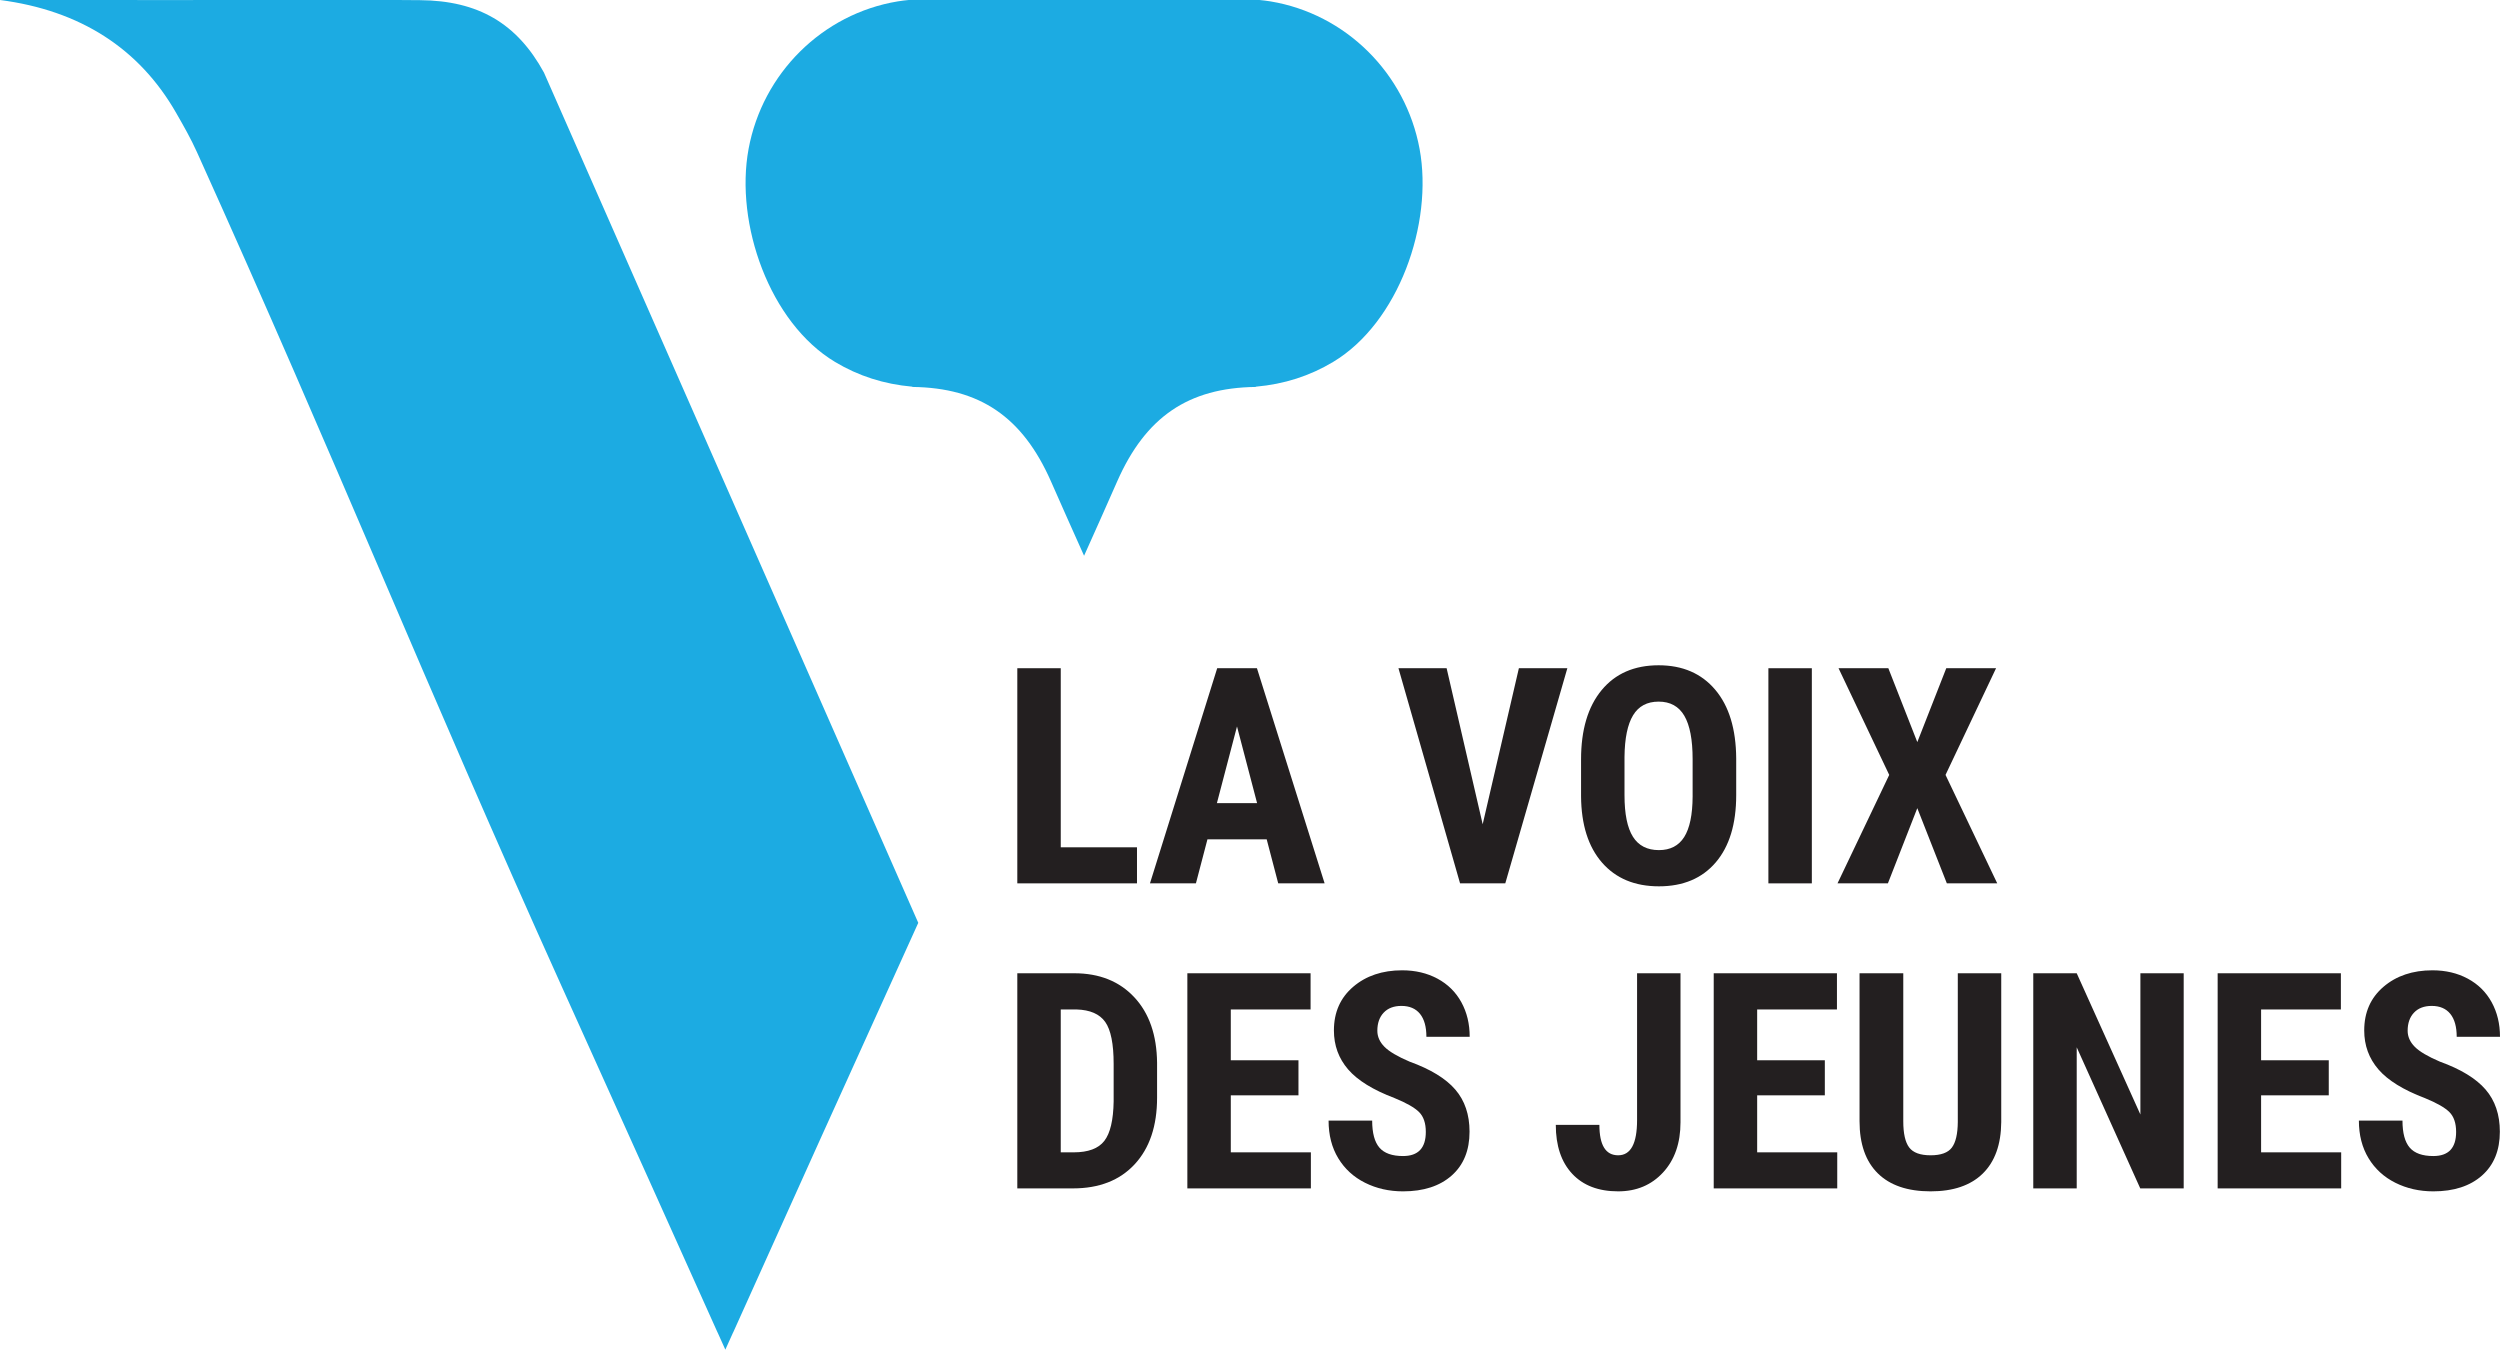
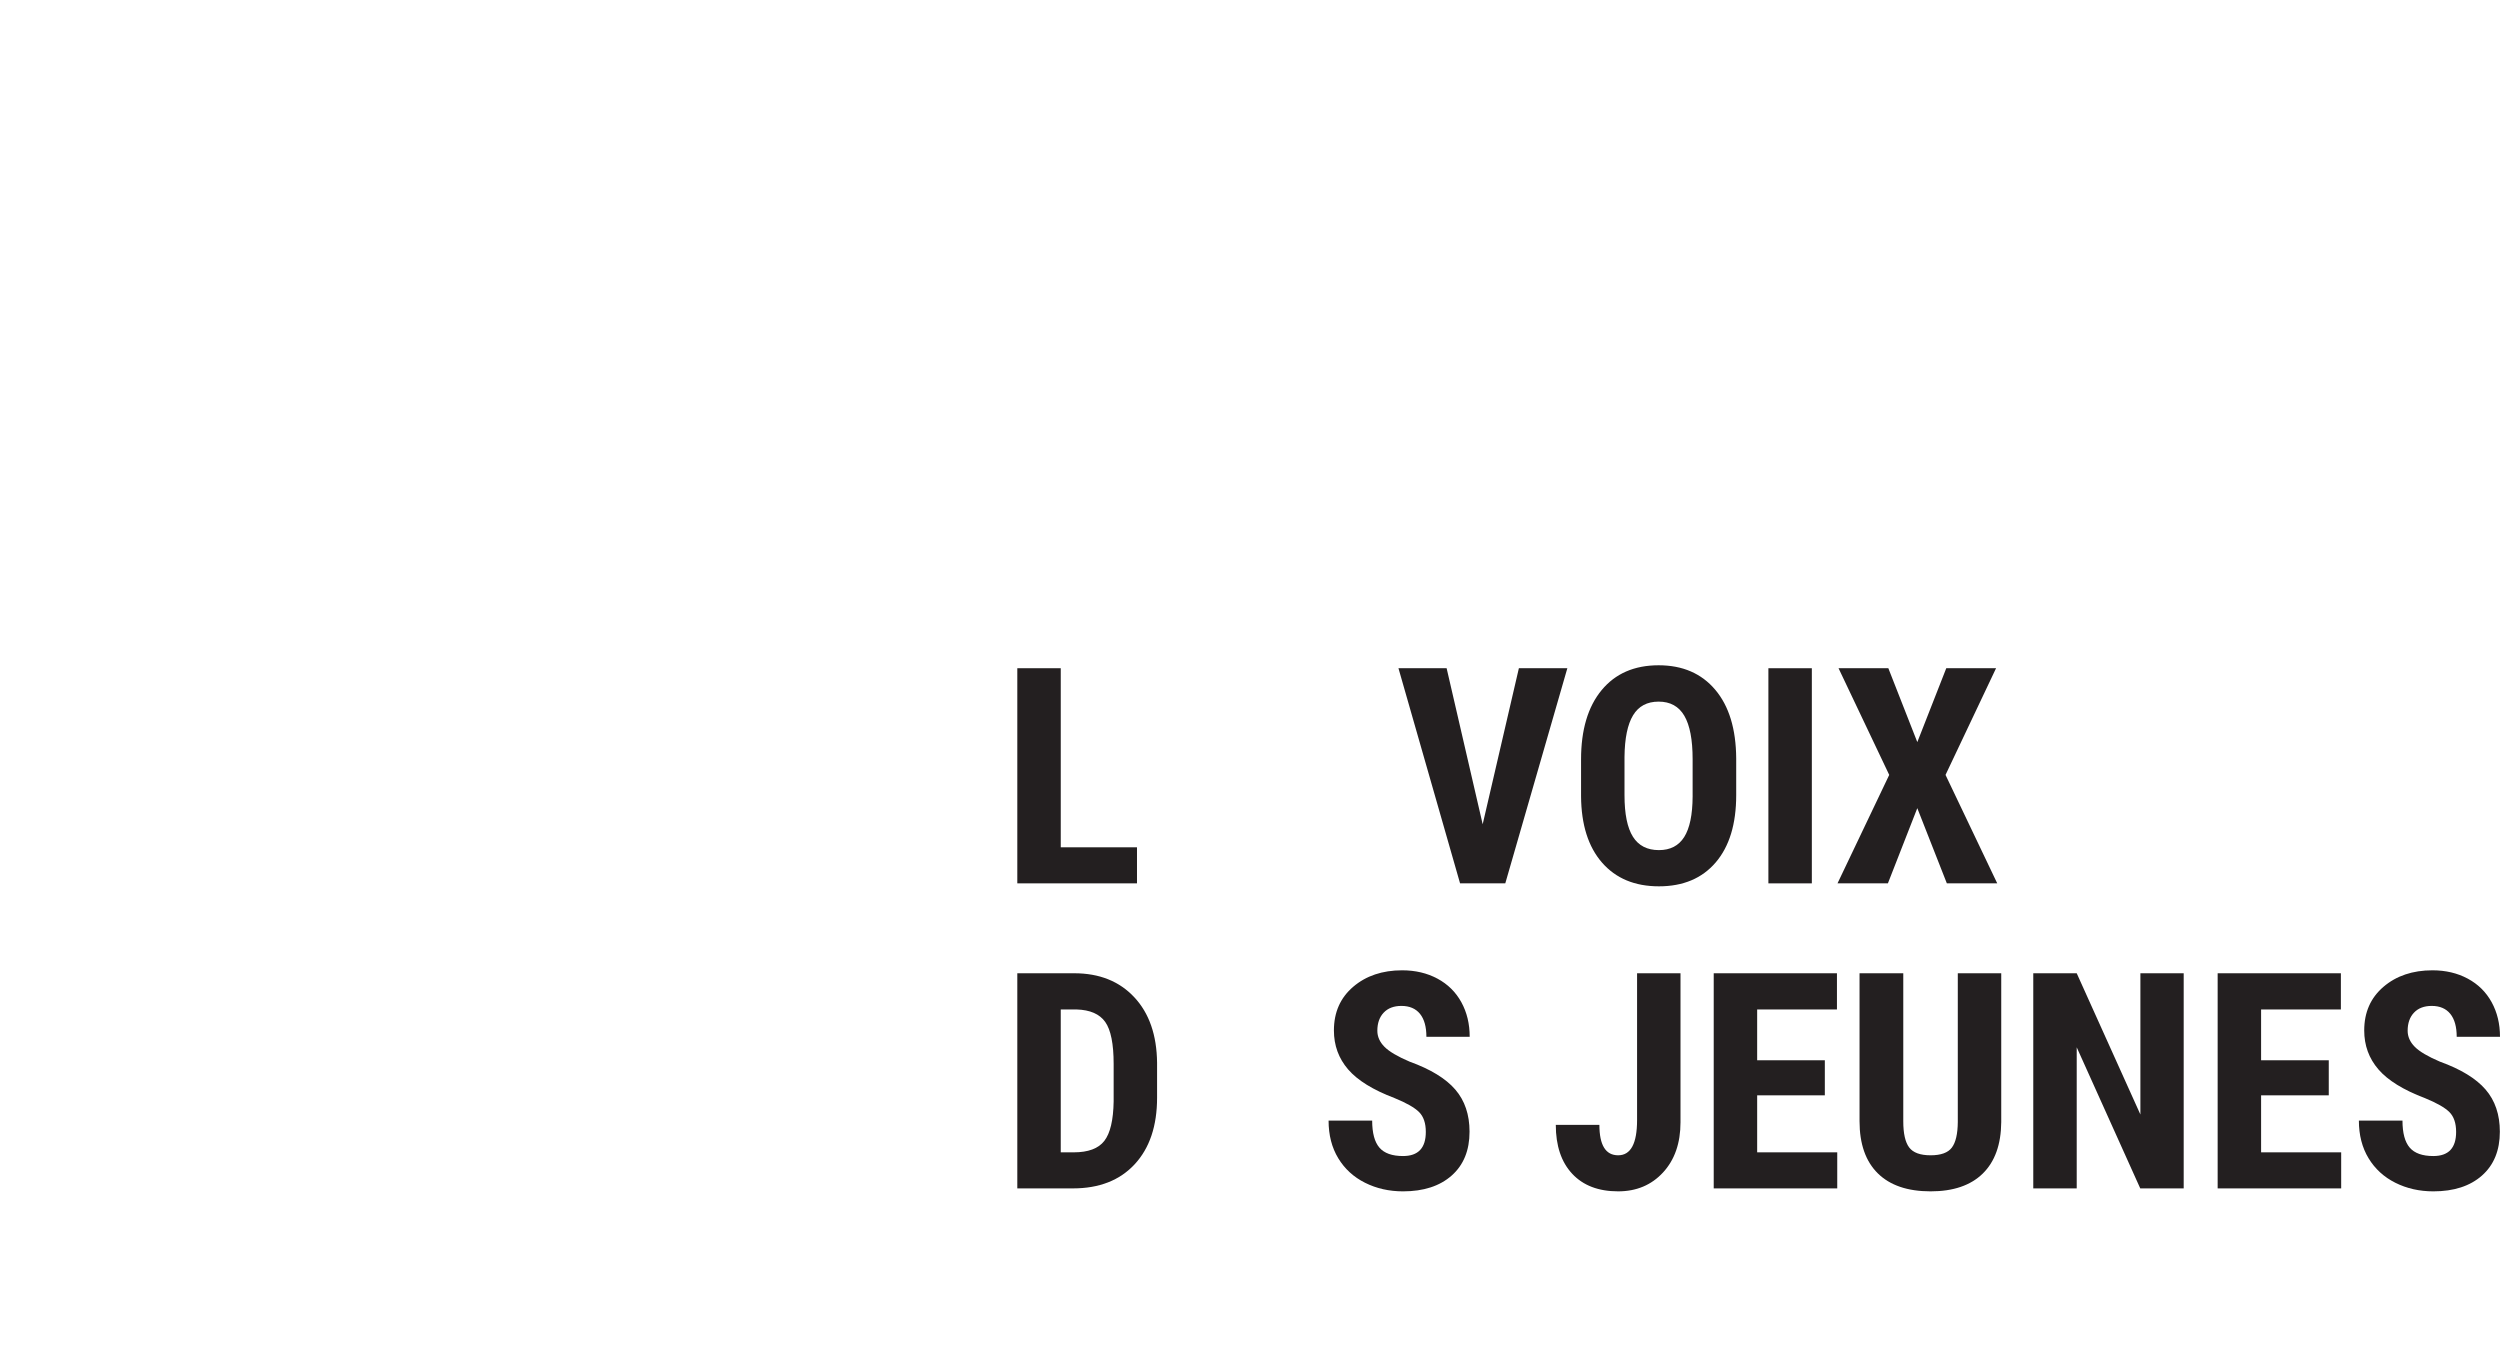
<svg xmlns="http://www.w3.org/2000/svg" version="1.1" id="Layer_1" x="0px" y="0px" width="646px" height="348.751px" viewBox="0 0 646 348.751" enable-background="new 0 0 646 348.751" xml:space="preserve">
  <g>
-     <path fill="#1CABE2" d="M366.826,38.502c-3.621-19.597-19.107-34.928-38.541-38.142c-0.937-0.156-1.892-0.267-2.847-0.36h-45.313   h-45.31c-0.955,0.093-1.911,0.204-2.844,0.36c-19.435,3.213-34.924,18.544-38.542,38.142c-3.56,19.294,5.418,44.87,22.349,55.025   c6.056,3.63,12.623,5.733,19.938,6.389l0.059,0.07c17.407,0.214,28.453,7.745,35.794,24.4c2.818,6.401,5.678,12.816,8.556,19.224   c2.882-6.407,5.74-12.823,8.559-19.224c7.338-16.655,18.387-24.186,35.795-24.4l0.06-0.07c7.315-0.656,13.883-2.759,19.938-6.389   C361.403,83.372,370.386,57.797,366.826,38.502z" />
-     <path fill="#1CABE2" d="M108.52,0.042c-1.87-0.018-3.786-0.029-5.751-0.041H53.925c-1.418,0.003-2.838,0.008-4.256,0.008H35.495   V0.001H0c20.671,2.678,35.979,12.486,45.538,29.208l0.201,0.352c1.748,3.052,3.549,6.205,5.16,9.764   c18.1,40.064,33.07,74.977,47.554,108.737c14.259,33.257,29.008,67.644,46.757,106.974l5.601,12.412   c11.363,25.18,23.097,51.188,34.604,76.861c0.004,0,0.008,0,0.012,0l2,4.441l2.004-4.438c0.004,0,0.011,0,0.015,0   c14.353-31.941,30.016-66.604,47.835-105.85l-96.72-219.703C133.59,5.998,123.54,0.162,108.52,0.042z" />
-   </g>
+     </g>
  <g>
    <path fill="#231F20" d="M274.097,218.944h19.702v9.316h-30.926v-55.59h11.225V218.944z" />
-     <path fill="#231F20" d="M327.314,216.884h-15.31l-2.979,11.377h-11.874l17.372-55.59h10.271l17.486,55.59h-11.988L327.314,216.884z    M314.448,207.53h10.385l-5.192-19.816L314.448,207.53z" />
    <path fill="#231F20" d="M383.124,212.989l9.354-40.318h12.523l-16.036,55.59h-11.684l-15.921-55.59h12.447L383.124,212.989z" />
    <path fill="#231F20" d="M448.635,205.468c0,7.459-1.763,13.248-5.287,17.371c-3.526,4.125-8.419,6.186-14.681,6.186   c-6.236,0-11.137-2.043-14.699-6.127c-3.564-4.086-5.371-9.807-5.422-17.162v-9.508c0-7.635,1.769-13.598,5.307-17.887   s8.451-6.434,14.738-6.434c6.185,0,11.059,2.106,14.623,6.318c3.562,4.213,5.37,10.125,5.421,17.734V205.468z M437.373,196.151   c0-5.014-0.713-8.742-2.139-11.188c-1.426-2.443-3.64-3.664-6.643-3.664c-2.979,0-5.181,1.178-6.605,3.531   c-1.426,2.355-2.164,5.938-2.215,10.748v9.889c0,4.861,0.726,8.443,2.177,10.748c1.45,2.303,3.69,3.455,6.72,3.455   c2.927,0,5.103-1.127,6.528-3.379c1.426-2.254,2.151-5.746,2.177-10.48V196.151z" />
-     <path fill="#231F20" d="M468.178,228.261h-11.225v-55.59h11.225V228.261z" />
+     <path fill="#231F20" d="M468.178,228.261h-11.225v-55.59h11.225V228.261" />
    <path fill="#231F20" d="M495.433,191.761l7.483-19.09h12.867l-13.058,27.566l13.363,28.023h-13.02l-7.637-19.434l-7.598,19.434   h-13.02l13.363-28.023l-13.096-27.566h12.866L495.433,191.761z" />
    <path fill="#231F20" d="M262.872,307.081v-55.59h14.699c6.491,0,11.664,2.061,15.52,6.186c3.856,4.123,5.823,9.773,5.899,16.951   v9.012c0,7.305-1.929,13.037-5.784,17.199c-3.856,4.162-9.17,6.242-15.94,6.242H262.872z M274.097,260.845v36.92h3.36   c3.742,0,6.376-0.984,7.903-2.959c1.527-1.971,2.329-5.375,2.406-10.213v-9.658c0-5.193-0.726-8.814-2.176-10.863   c-1.451-2.049-3.92-3.125-7.407-3.227H274.097z" />
-     <path fill="#231F20" d="M335.524,283.028h-17.486v14.736h20.693v9.316h-31.919v-55.59h31.843v9.354h-20.617v13.135h17.486V283.028z   " />
    <path fill="#231F20" d="M368.43,292.497c0-2.266-0.579-3.977-1.737-5.135s-3.265-2.361-6.319-3.609   c-5.574-2.111-9.583-4.588-12.026-7.426s-3.665-6.191-3.665-10.061c0-4.684,1.66-8.443,4.982-11.281   c3.321-2.838,7.54-4.258,12.656-4.258c3.411,0,6.453,0.719,9.125,2.156c2.673,1.439,4.729,3.469,6.167,6.09   c1.438,2.623,2.156,5.602,2.156,8.936h-11.187c0-2.598-0.554-4.576-1.661-5.938c-1.106-1.361-2.704-2.043-4.791-2.043   c-1.961,0-3.487,0.58-4.582,1.738s-1.642,2.717-1.642,4.676c0,1.527,0.611,2.908,1.833,4.143s3.385,2.514,6.49,3.838   c5.422,1.959,9.36,4.365,11.817,7.215c2.456,2.852,3.684,6.479,3.684,10.883c0,4.836-1.54,8.615-4.619,11.34   c-3.08,2.723-7.268,4.084-12.562,4.084c-3.589,0-6.86-0.738-9.812-2.215c-2.953-1.475-5.263-3.588-6.93-6.338   c-1.667-2.748-2.501-5.994-2.501-9.734h11.264c0,3.207,0.623,5.535,1.87,6.986s3.284,2.176,6.109,2.176   C366.469,298.72,368.43,296.646,368.43,292.497z" />
    <path fill="#231F20" d="M423.017,251.491h11.225v38.486c0,5.396-1.502,9.723-4.505,12.98c-3.004,3.258-6.873,4.887-11.607,4.887   c-5.091,0-9.049-1.514-11.874-4.543s-4.238-7.24-4.238-12.639h11.264c0,5.244,1.616,7.865,4.849,7.865   c3.258,0,4.888-3.027,4.888-9.086V251.491z" />
    <path fill="#231F20" d="M471.538,283.028h-17.486v14.736h20.693v9.316h-31.919v-55.59h31.843v9.354h-20.617v13.135h17.486V283.028z   " />
    <path fill="#231F20" d="M517.12,251.491v38.486c-0.052,5.777-1.642,10.199-4.772,13.268c-3.131,3.066-7.624,4.6-13.478,4.6   c-5.956,0-10.507-1.553-13.649-4.658c-3.145-3.105-4.716-7.598-4.716-13.477v-38.219h11.302v38.256c0,3.156,0.509,5.41,1.527,6.758   c1.018,1.35,2.863,2.023,5.536,2.023c2.672,0,4.505-0.668,5.498-2.004c0.992-1.336,1.501-3.531,1.526-6.586v-38.447H517.12z" />
    <path fill="#231F20" d="M564.267,307.081h-11.226l-16.417-36.461v36.461h-11.226v-55.59h11.226l16.455,36.5v-36.5h11.188V307.081z" />
    <path fill="#231F20" d="M601.754,283.028h-17.486v14.736h20.693v9.316h-31.919v-55.59h31.843v9.354h-20.617v13.135h17.486V283.028z   " />
    <path fill="#231F20" d="M634.661,292.497c0-2.266-0.579-3.977-1.737-5.135s-3.265-2.361-6.319-3.609   c-5.574-2.111-9.583-4.588-12.026-7.426s-3.665-6.191-3.665-10.061c0-4.684,1.66-8.443,4.982-11.281   c3.321-2.838,7.54-4.258,12.656-4.258c3.411,0,6.453,0.719,9.125,2.156c2.673,1.439,4.729,3.469,6.167,6.09   c1.438,2.623,2.156,5.602,2.156,8.936h-11.187c0-2.598-0.554-4.576-1.661-5.938c-1.106-1.361-2.704-2.043-4.791-2.043   c-1.961,0-3.487,0.58-4.582,1.738s-1.642,2.717-1.642,4.676c0,1.527,0.611,2.908,1.833,4.143s3.385,2.514,6.49,3.838   c5.422,1.959,9.36,4.365,11.817,7.215c2.456,2.852,3.684,6.479,3.684,10.883c0,4.836-1.54,8.615-4.619,11.34   c-3.08,2.723-7.268,4.084-12.562,4.084c-3.589,0-6.86-0.738-9.812-2.215c-2.953-1.475-5.263-3.588-6.93-6.338   c-1.667-2.748-2.501-5.994-2.501-9.734h11.264c0,3.207,0.623,5.535,1.87,6.986s3.284,2.176,6.109,2.176   C632.7,298.72,634.661,296.646,634.661,292.497z" />
  </g>
</svg>